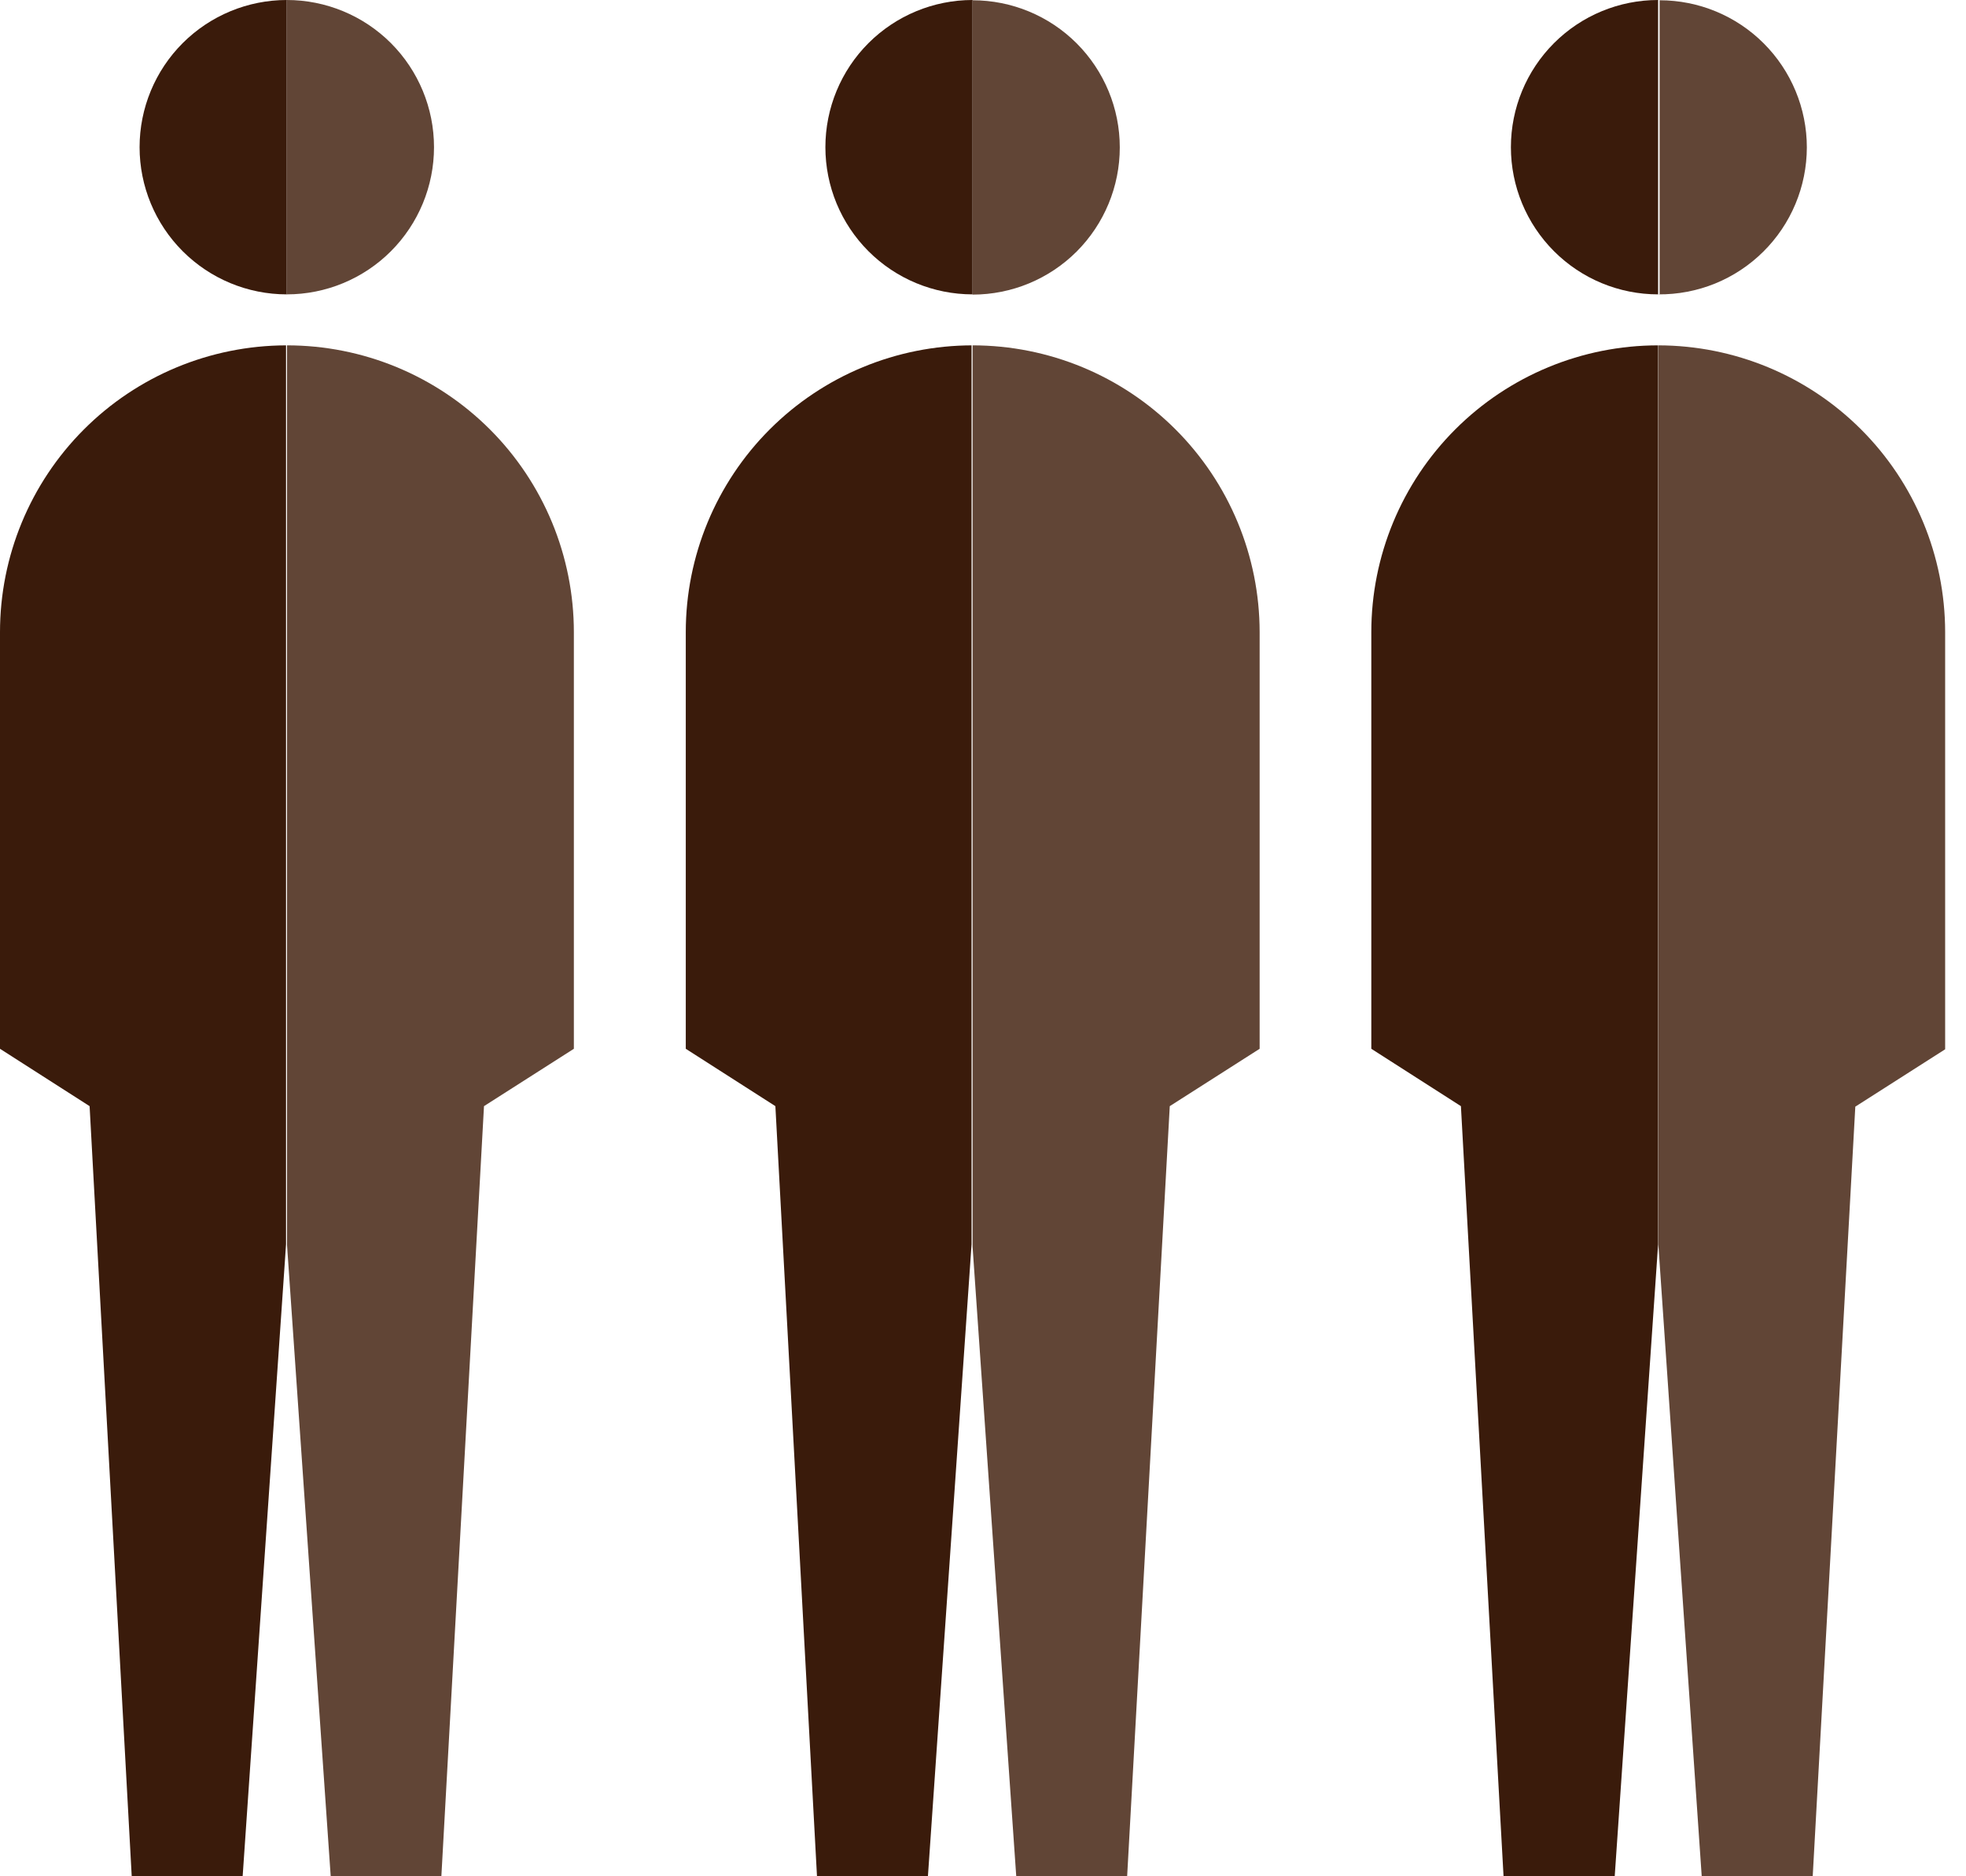
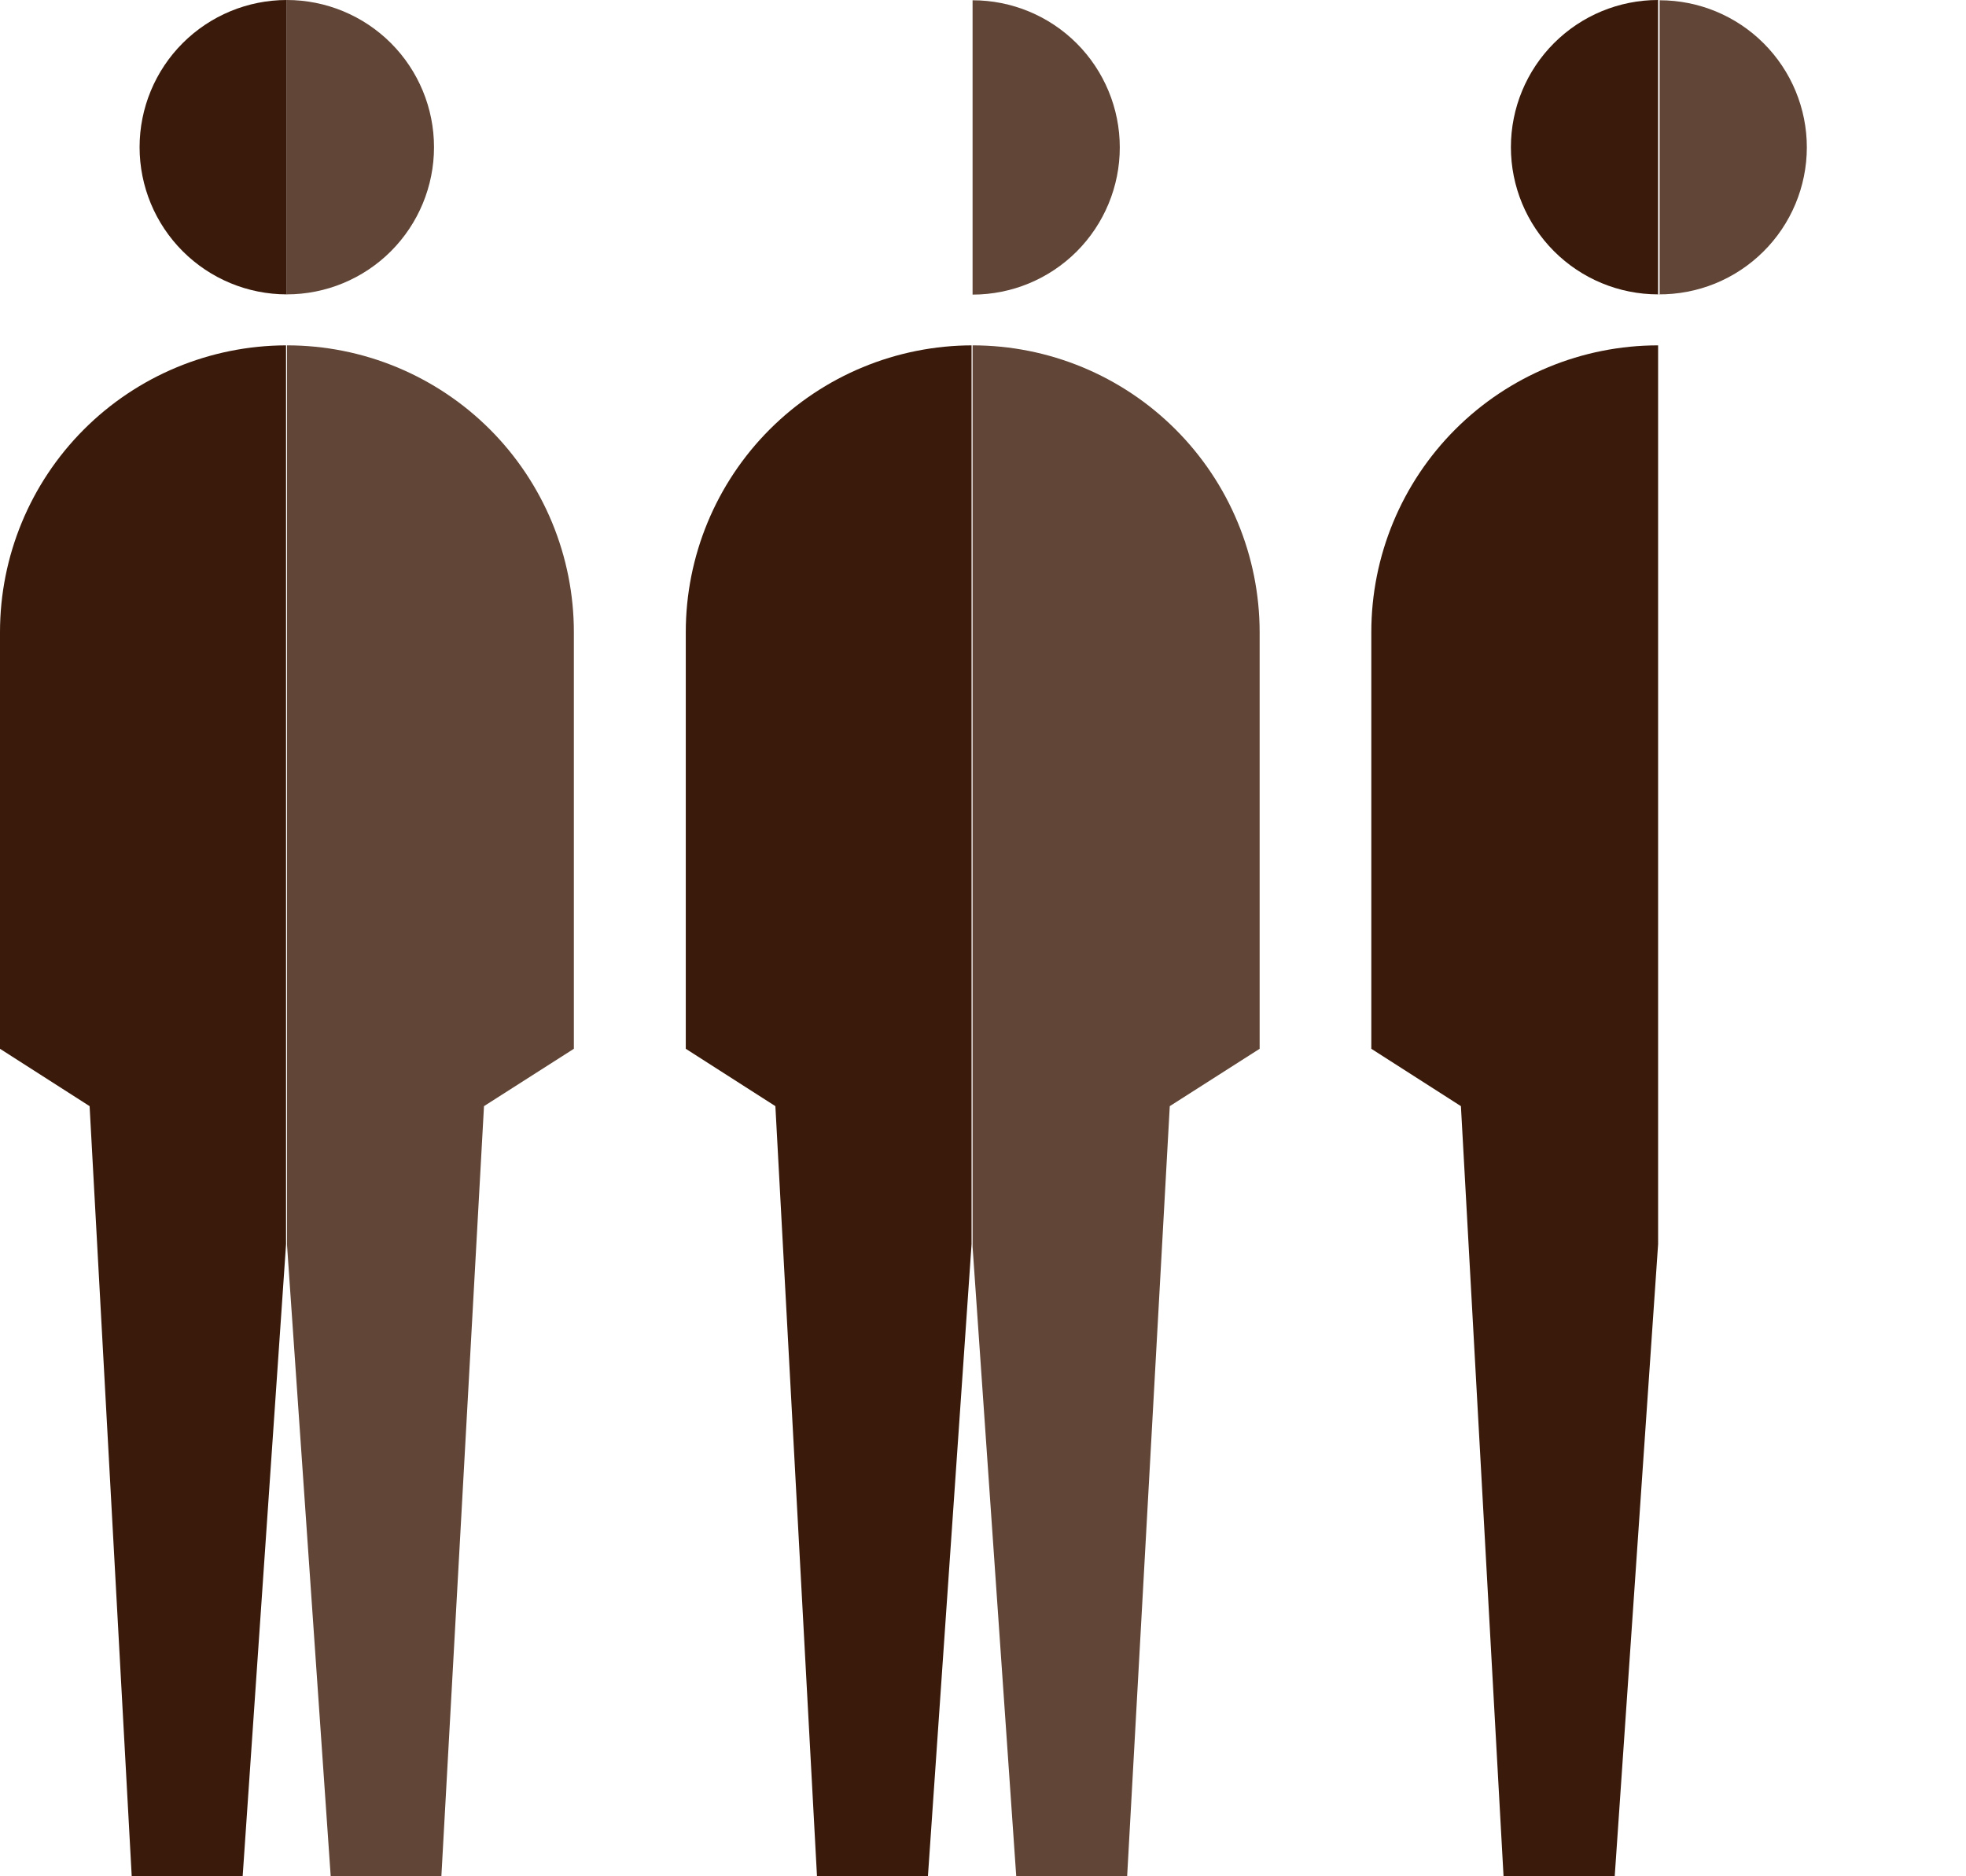
<svg xmlns="http://www.w3.org/2000/svg" width="66" height="63" viewBox="0 0 66 63" fill="none">
  <g clip-path="url(#clip0_175_4925)">
    <path d="M32.65 11.596C30.097 11.596 27.648 12.611 25.842 14.416C24.037 16.222 23.022 18.671 23.022 21.224V35.215L26.03 37.141L27.427 63H31.151L32.616 41.776V11.596H32.65Z" fill="#3A1B0B" />
    <path d="M32.65 11.596V41.861L34.116 63H37.839L39.27 37.141L42.287 35.215V21.224C42.285 18.67 41.268 16.221 39.461 14.416C37.654 12.61 35.205 11.596 32.65 11.596Z" fill="#614536" />
-     <path d="M32.65 9.884V0C31.34 0 30.083 0.521 29.156 1.447C28.229 2.374 27.709 3.631 27.709 4.942C27.709 6.252 28.229 7.509 29.156 8.436C30.083 9.363 31.34 9.884 32.65 9.884Z" fill="#3A1B0B" />
    <path d="M37.592 4.95C37.592 3.64 37.071 2.383 36.145 1.456C35.218 0.529 33.961 0.009 32.65 0.009V9.892C33.961 9.892 35.218 9.372 36.145 8.445C37.071 7.518 37.592 6.261 37.592 4.95Z" fill="#614536" />
    <path d="M0 21.224V35.215L3.008 37.141L4.422 63H8.146L9.603 41.776V11.596C7.053 11.603 4.611 12.62 2.811 14.425C1.011 16.23 -8.9834e-06 18.675 0 21.224Z" fill="#3A1B0B" />
    <path d="M9.636 11.596V41.81L11.102 63H14.817L16.248 37.141L19.265 35.215V21.224C19.265 19.96 19.015 18.708 18.532 17.54C18.048 16.372 17.339 15.31 16.445 14.416C15.55 13.522 14.489 12.813 13.321 12.329C12.153 11.845 10.901 11.596 9.636 11.596Z" fill="#614536" />
    <path d="M9.628 9.884V0C8.317 0 7.061 0.521 6.134 1.447C5.207 2.374 4.686 3.631 4.686 4.942C4.686 6.252 5.207 7.509 6.134 8.436C7.061 9.363 8.317 9.884 9.628 9.884Z" fill="#3A1B0B" />
    <path d="M9.628 9.884C10.939 9.884 12.196 9.363 13.123 8.436C14.049 7.509 14.57 6.252 14.57 4.942C14.57 3.631 14.049 2.374 13.123 1.447C12.196 0.521 10.939 0 9.628 0V9.884Z" fill="#614536" />
    <path d="M46.036 21.224V35.215L49.044 37.141L50.475 63H54.207L55.664 41.776V11.596C53.111 11.596 50.661 12.611 48.856 14.416C47.05 16.222 46.036 18.671 46.036 21.224Z" fill="#3A1B0B" />
-     <path d="M55.672 11.596V41.793L57.129 63.017H60.853L62.284 37.158L65.3 35.232V21.224C65.298 18.672 64.283 16.224 62.478 14.419C60.673 12.614 58.225 11.599 55.672 11.596Z" fill="#614536" />
    <path d="M55.664 9.884V0C54.353 0 53.096 0.521 52.17 1.447C51.243 2.374 50.722 3.631 50.722 4.942C50.722 6.252 51.243 7.509 52.17 8.436C53.096 9.363 54.353 9.884 55.664 9.884Z" fill="#3A1B0B" />
    <path d="M55.672 9.884C56.324 9.889 56.971 9.766 57.575 9.521C58.179 9.275 58.728 8.913 59.191 8.454C59.655 7.996 60.023 7.45 60.274 6.849C60.526 6.247 60.656 5.602 60.657 4.95C60.657 3.64 60.136 2.383 59.209 1.456C58.283 0.529 57.026 0.009 55.715 0.009V9.892L55.672 9.884Z" fill="#614536" />
  </g>
  <defs>
    <clipPath id="clip0_175_4925">
      <rect width="65.3" height="63" fill="white" />
    </clipPath>
  </defs>
</svg>